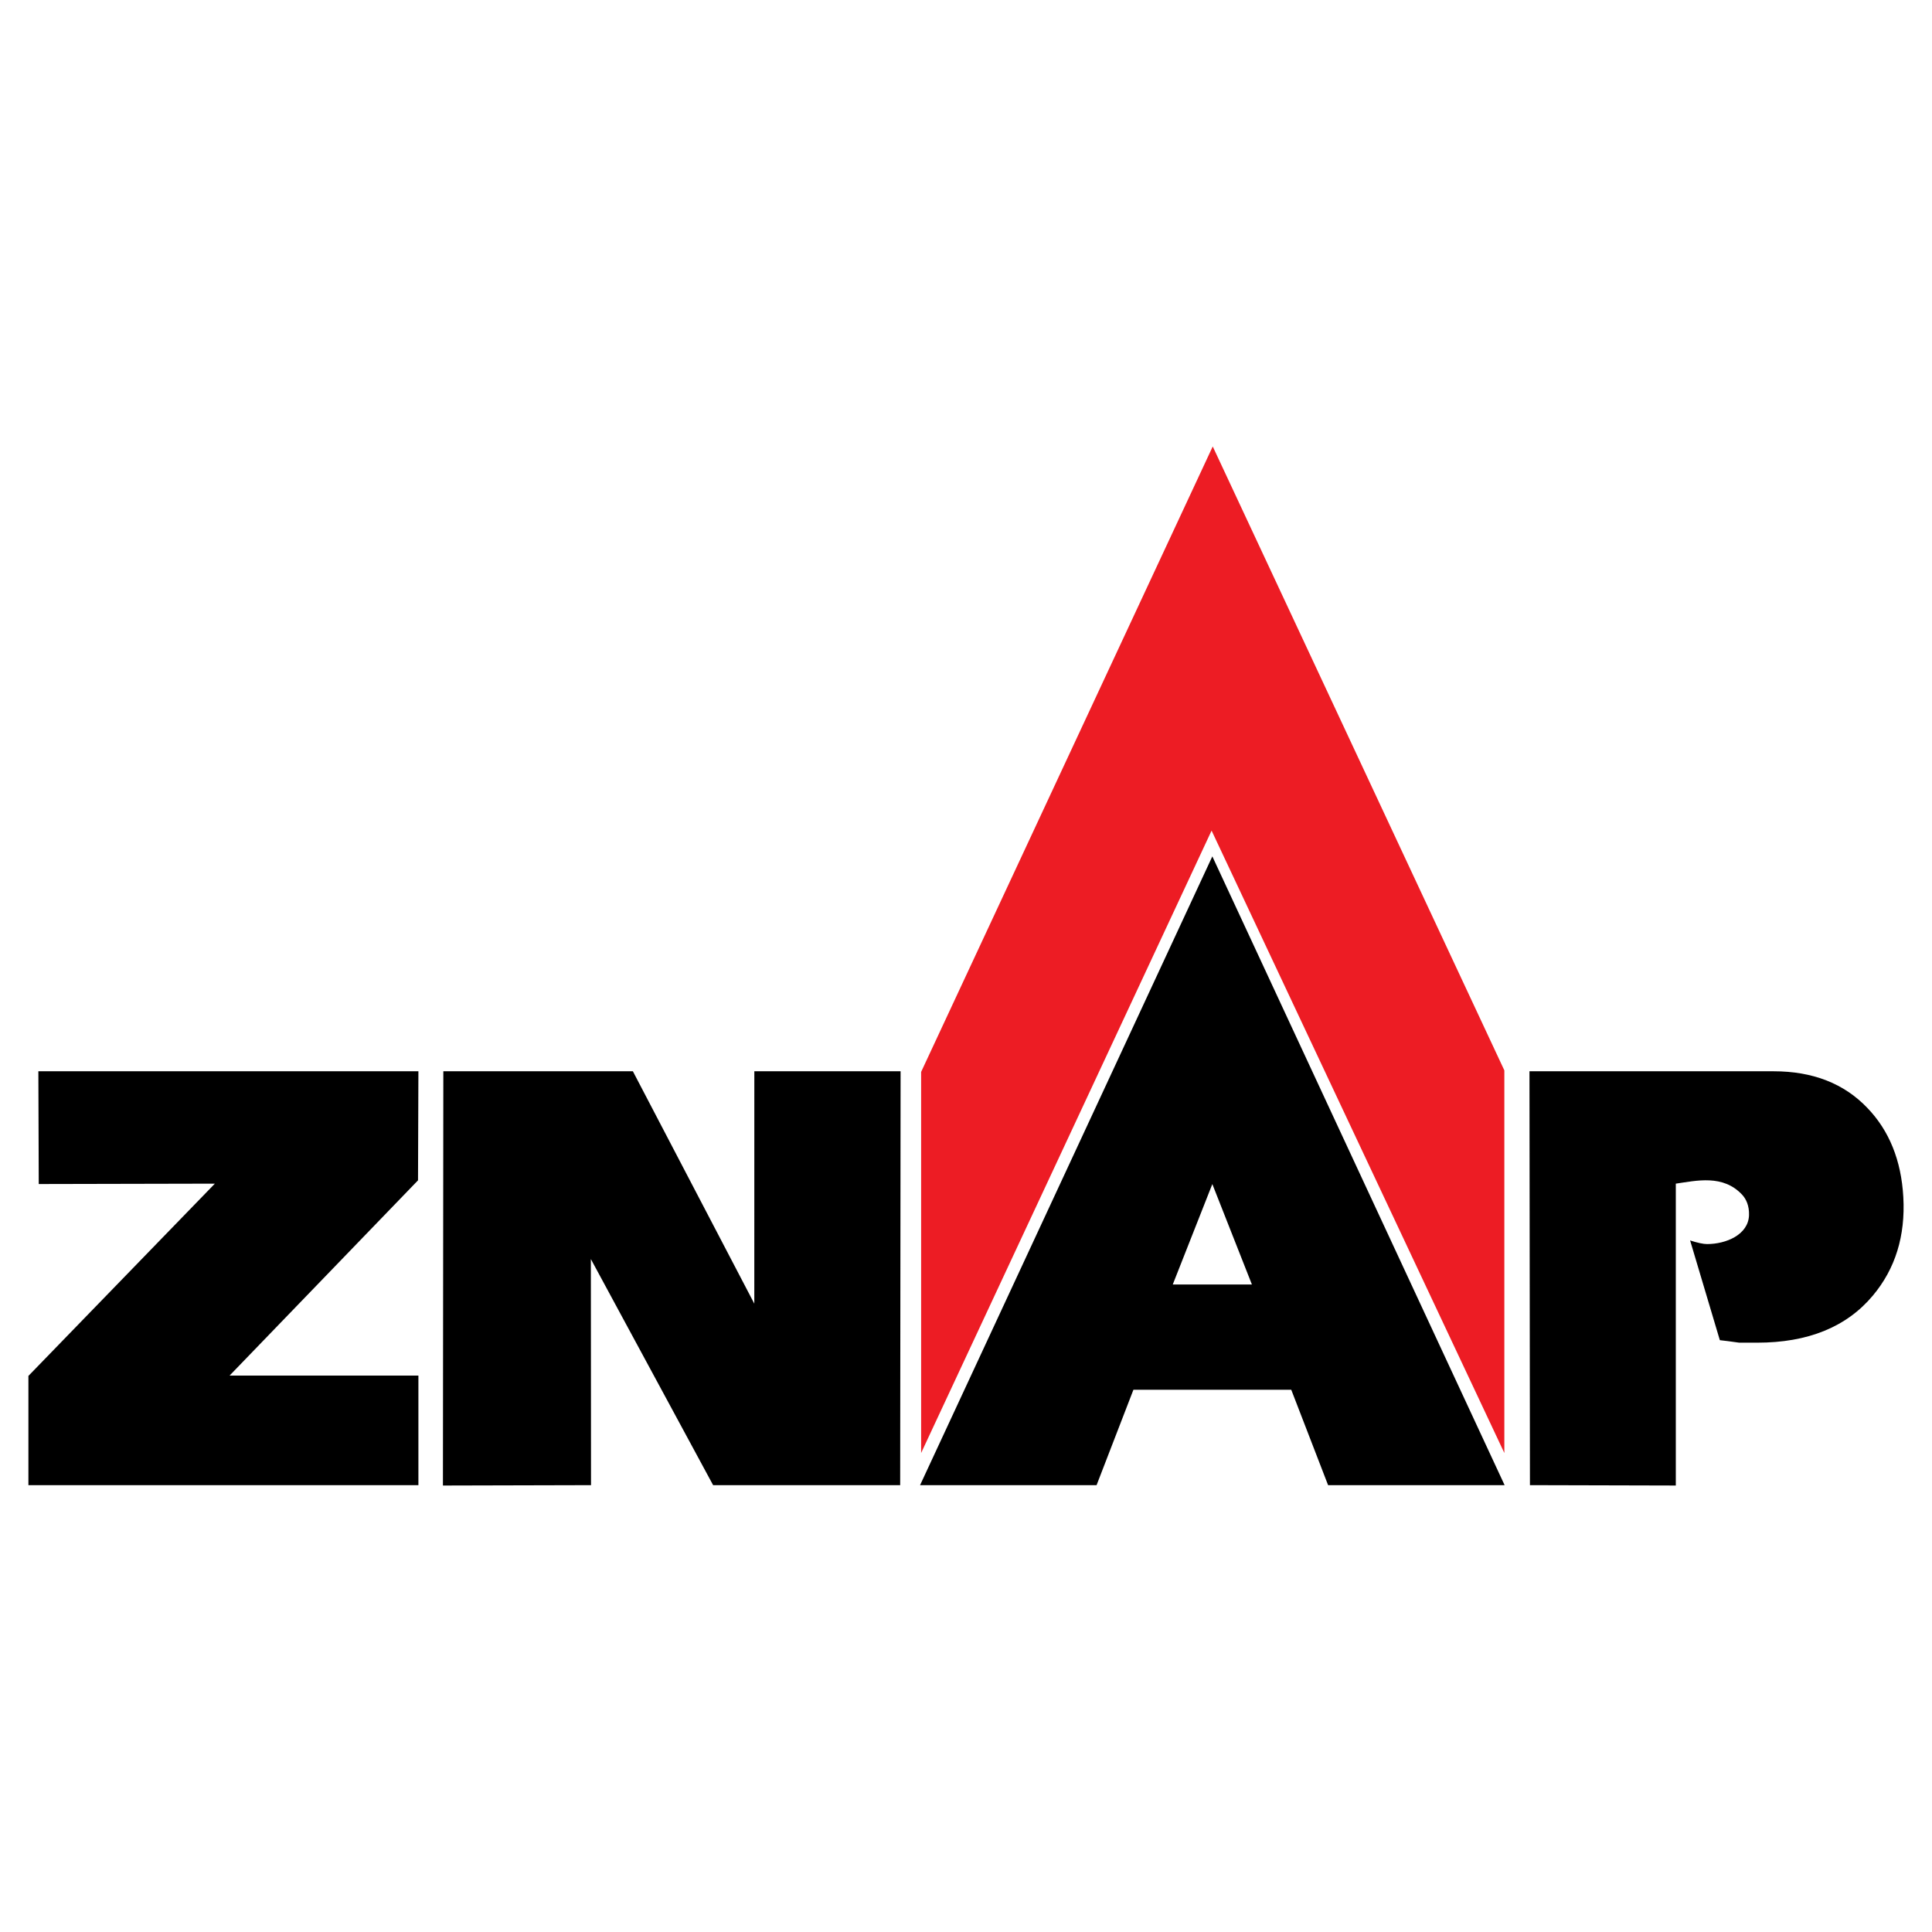
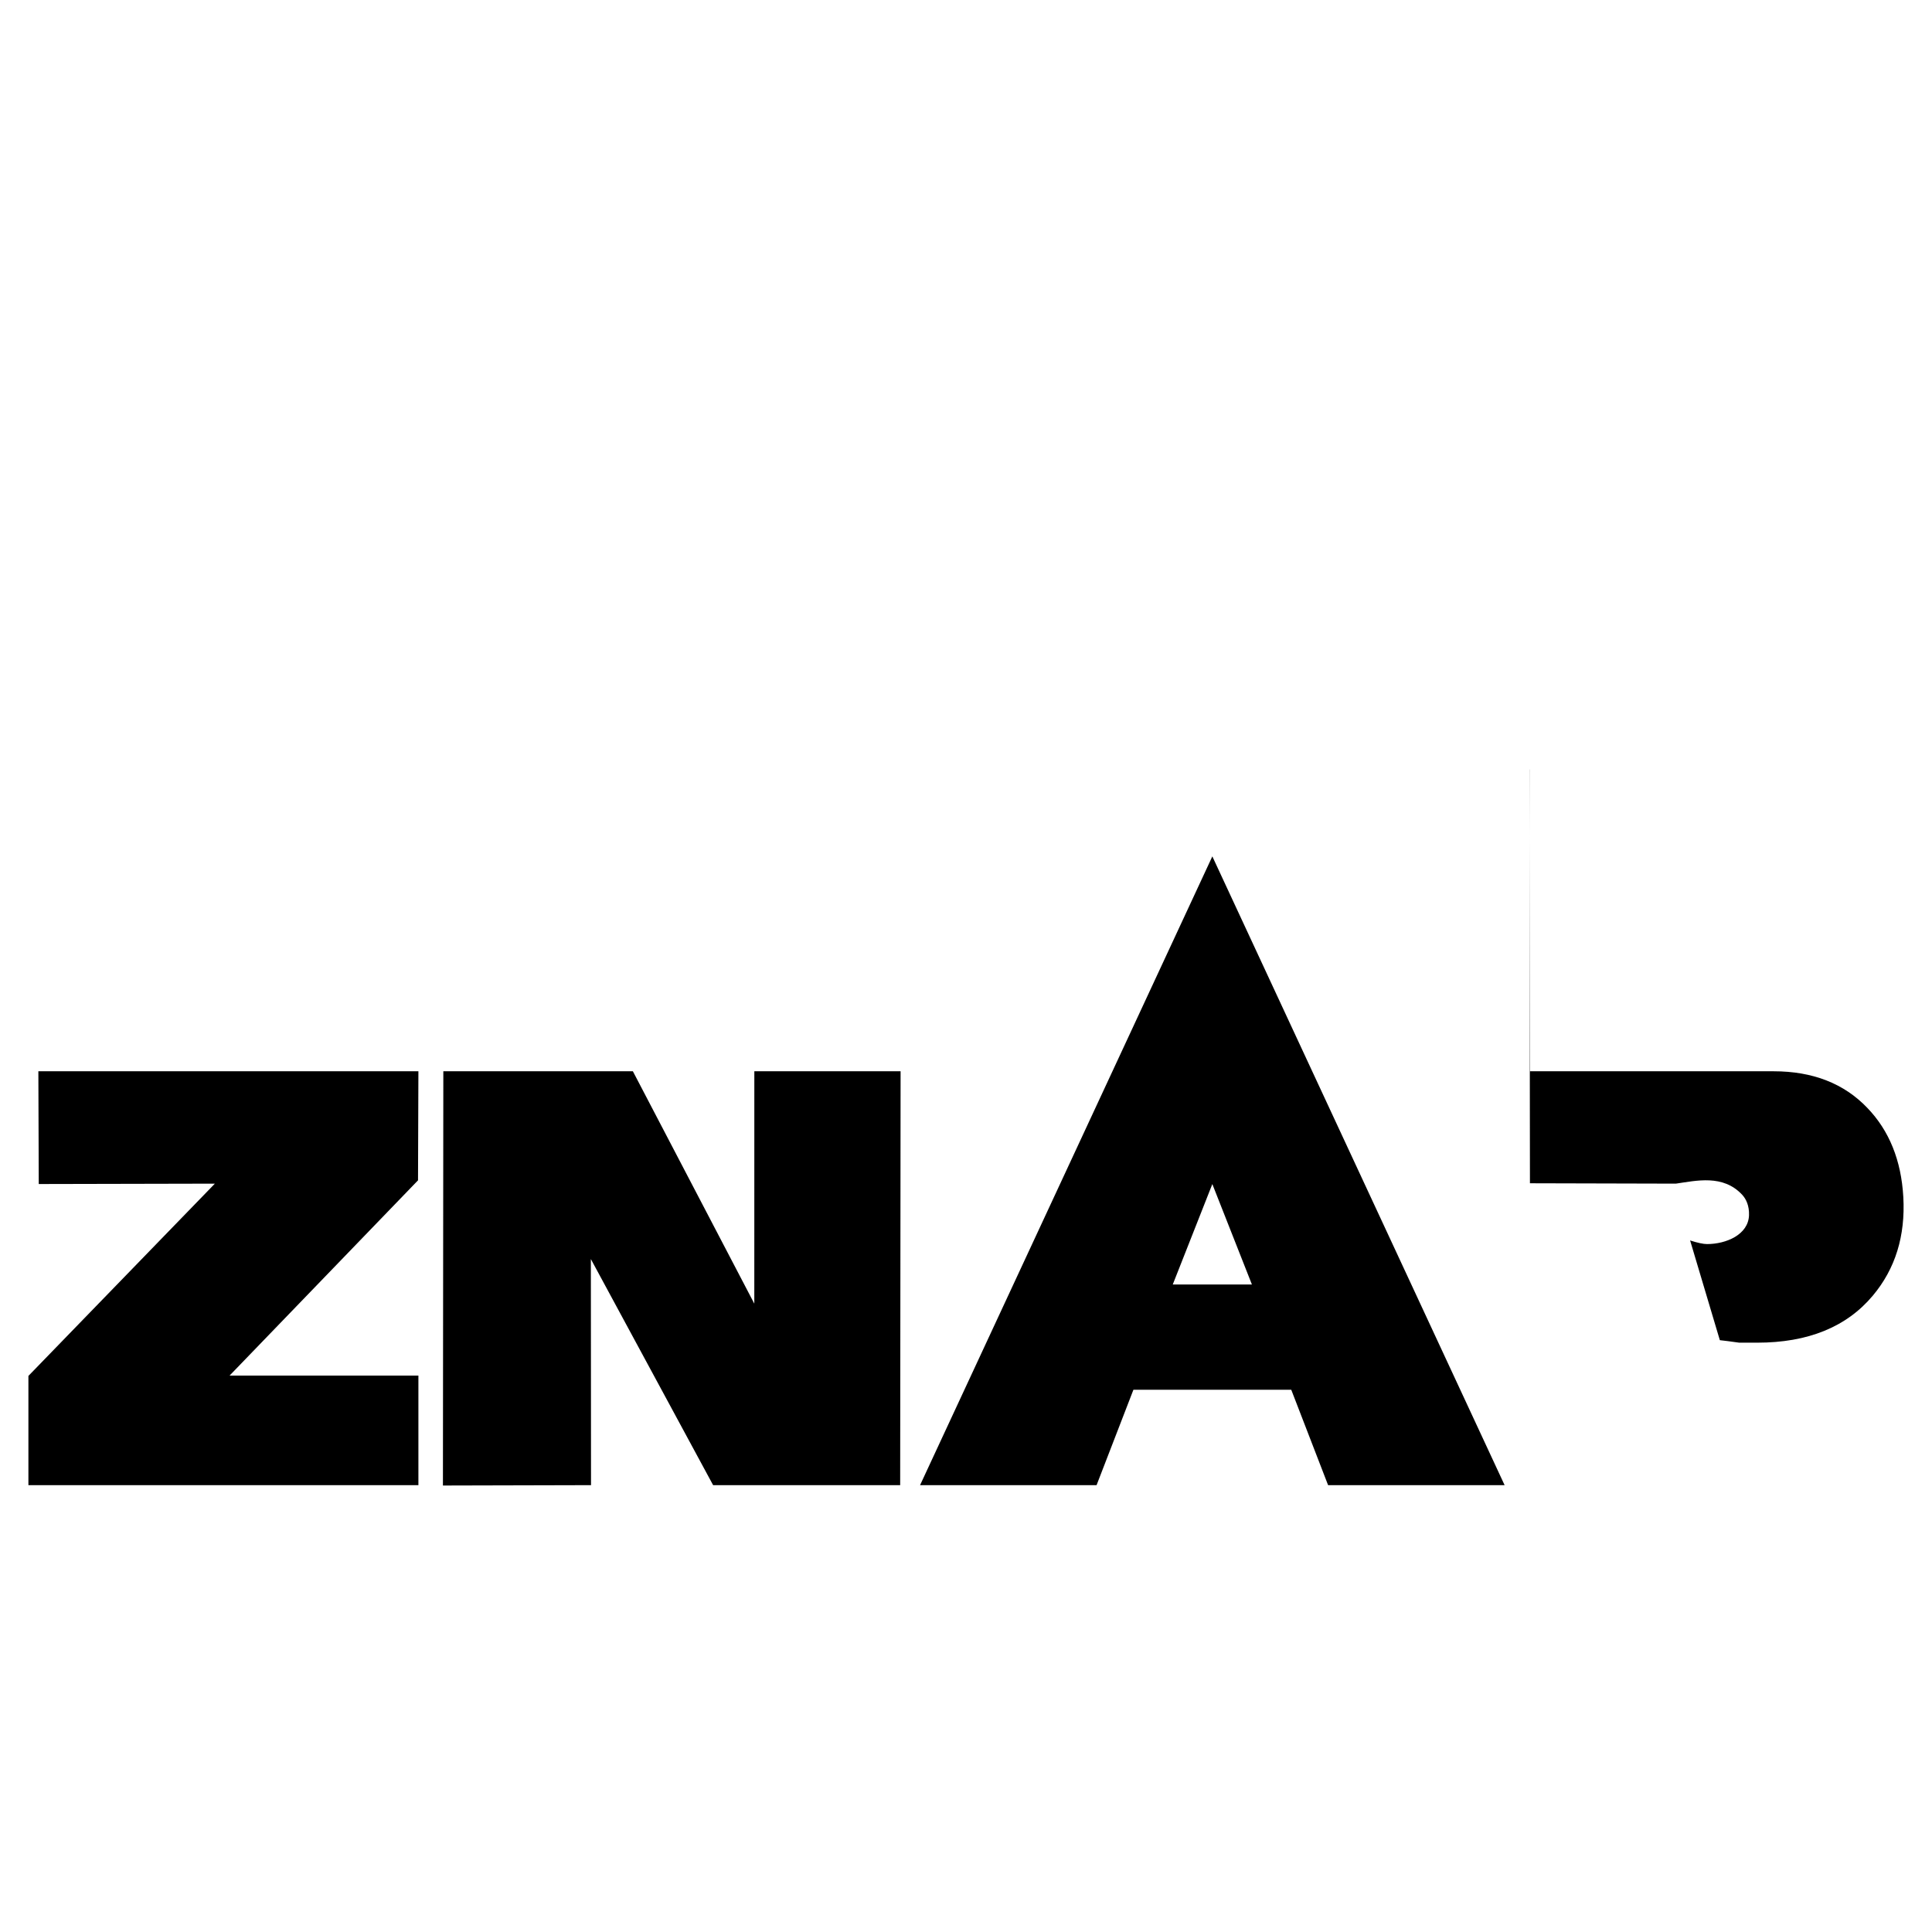
<svg xmlns="http://www.w3.org/2000/svg" version="1.0" id="Layer_1" x="0px" y="0px" width="192.756px" height="192.756px" viewBox="0 0 192.756 192.756" enable-background="new 0 0 192.756 192.756" xml:space="preserve">
  <g>
-     <polygon fill-rule="evenodd" clip-rule="evenodd" fill="#FFFFFF" points="0,0 192.756,0 192.756,192.756 0,192.756 0,0  " />
-     <path fill-rule="evenodd" clip-rule="evenodd" d="M152.603,106.881h24.35c3.91,0,7.03,1.221,9.351,3.654   c2.183,2.265,3.385,5.235,3.59,8.896c0.217,3.871-0.796,7.156-3.039,9.83c-2.62,3.132-6.475,4.698-11.541,4.698   c-0.61,0-1.213,0-1.791,0c-0.874-0.121-1.521-0.209-1.934-0.249l-2.967-9.95c0.753,0.241,1.322,0.361,1.691,0.361   c1.891,0,4.116-0.926,4.186-2.874c0.033-0.948-0.291-1.624-0.677-2.04c-1.915-2.064-4.576-1.407-6.627-1.115v30.118l-14.553-0.037   l-0.047-41.293H152.603L152.603,106.881z M128.829,138.657l3.675,9.517h17.611l-29.16-62.732l-29.16,62.732h17.611l3.675-9.517   H128.829L128.829,138.657z M124.903,128.153l-3.948-10.018l-3.948,10.018H124.903L124.903,128.153z M44.238,106.881h18.904   l12.115,23.184l0.003-23.184h14.592l-0.042,41.293H71.148L58.95,125.616l0.016,22.558l-14.775,0.037l0.04-41.33H44.238   L44.238,106.881z M3.827,106.881h37.917l-0.038,10.881L22.907,137.24h18.837v10.934H2.834v-10.898l18.603-19.183l-17.571,0.038   L3.827,106.881L3.827,106.881z" />
-     <polygon fill-rule="evenodd" clip-rule="evenodd" fill="#ED1C24" points="91.901,144.966 120.88,82.87 150.089,144.966    150.089,106.792 120.995,44.544 91.901,106.945 91.901,144.966  " />
+     <path fill-rule="evenodd" clip-rule="evenodd" d="M152.603,106.881h24.35c3.91,0,7.03,1.221,9.351,3.654   c2.183,2.265,3.385,5.235,3.59,8.896c0.217,3.871-0.796,7.156-3.039,9.83c-2.62,3.132-6.475,4.698-11.541,4.698   c-0.61,0-1.213,0-1.791,0c-0.874-0.121-1.521-0.209-1.934-0.249l-2.967-9.95c0.753,0.241,1.322,0.361,1.691,0.361   c1.891,0,4.116-0.926,4.186-2.874c0.033-0.948-0.291-1.624-0.677-2.04c-1.915-2.064-4.576-1.407-6.627-1.115l-14.553-0.037   l-0.047-41.293H152.603L152.603,106.881z M128.829,138.657l3.675,9.517h17.611l-29.16-62.732l-29.16,62.732h17.611l3.675-9.517   H128.829L128.829,138.657z M124.903,128.153l-3.948-10.018l-3.948,10.018H124.903L124.903,128.153z M44.238,106.881h18.904   l12.115,23.184l0.003-23.184h14.592l-0.042,41.293H71.148L58.95,125.616l0.016,22.558l-14.775,0.037l0.04-41.33H44.238   L44.238,106.881z M3.827,106.881h37.917l-0.038,10.881L22.907,137.24h18.837v10.934H2.834v-10.898l18.603-19.183l-17.571,0.038   L3.827,106.881L3.827,106.881z" />
  </g>
</svg>